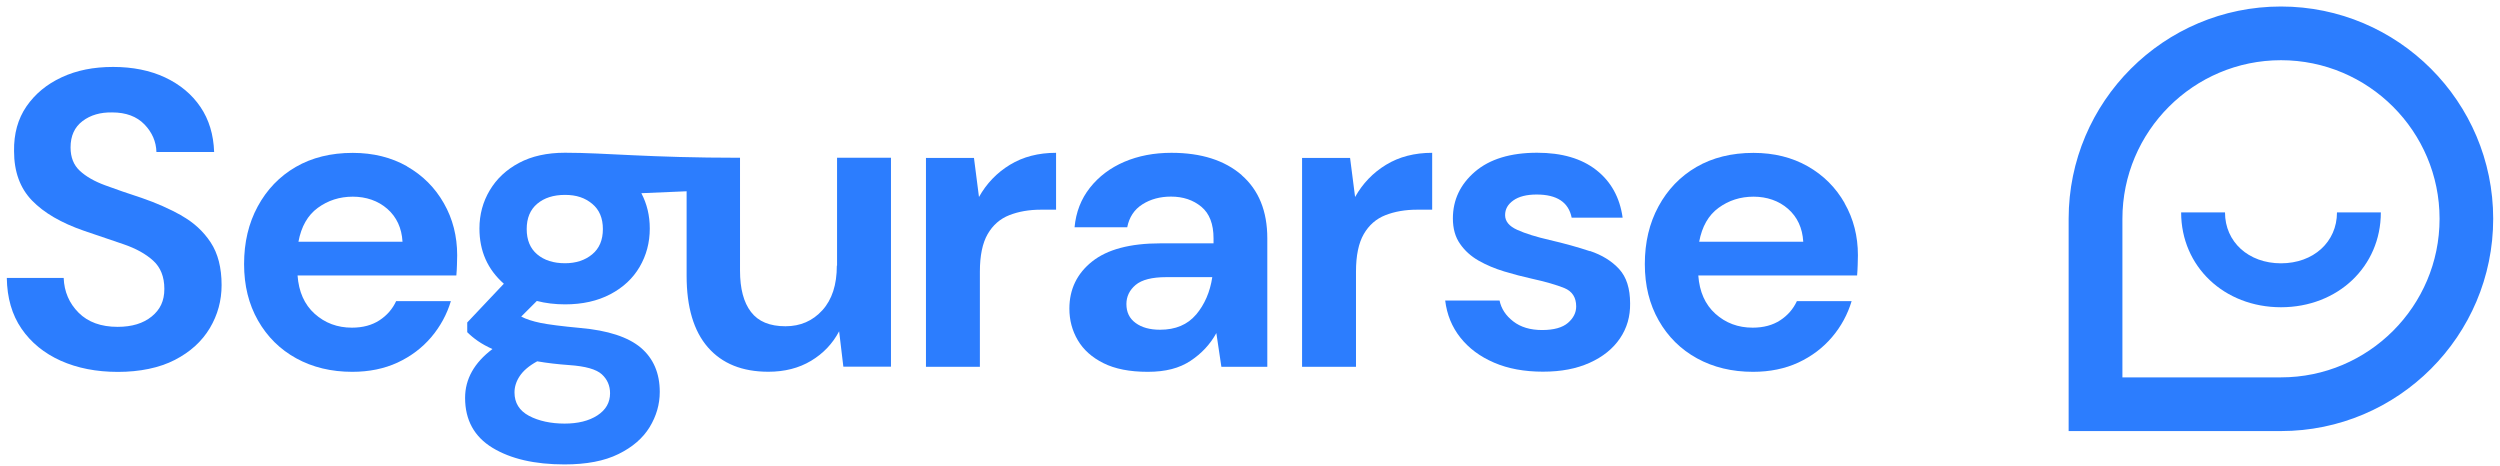
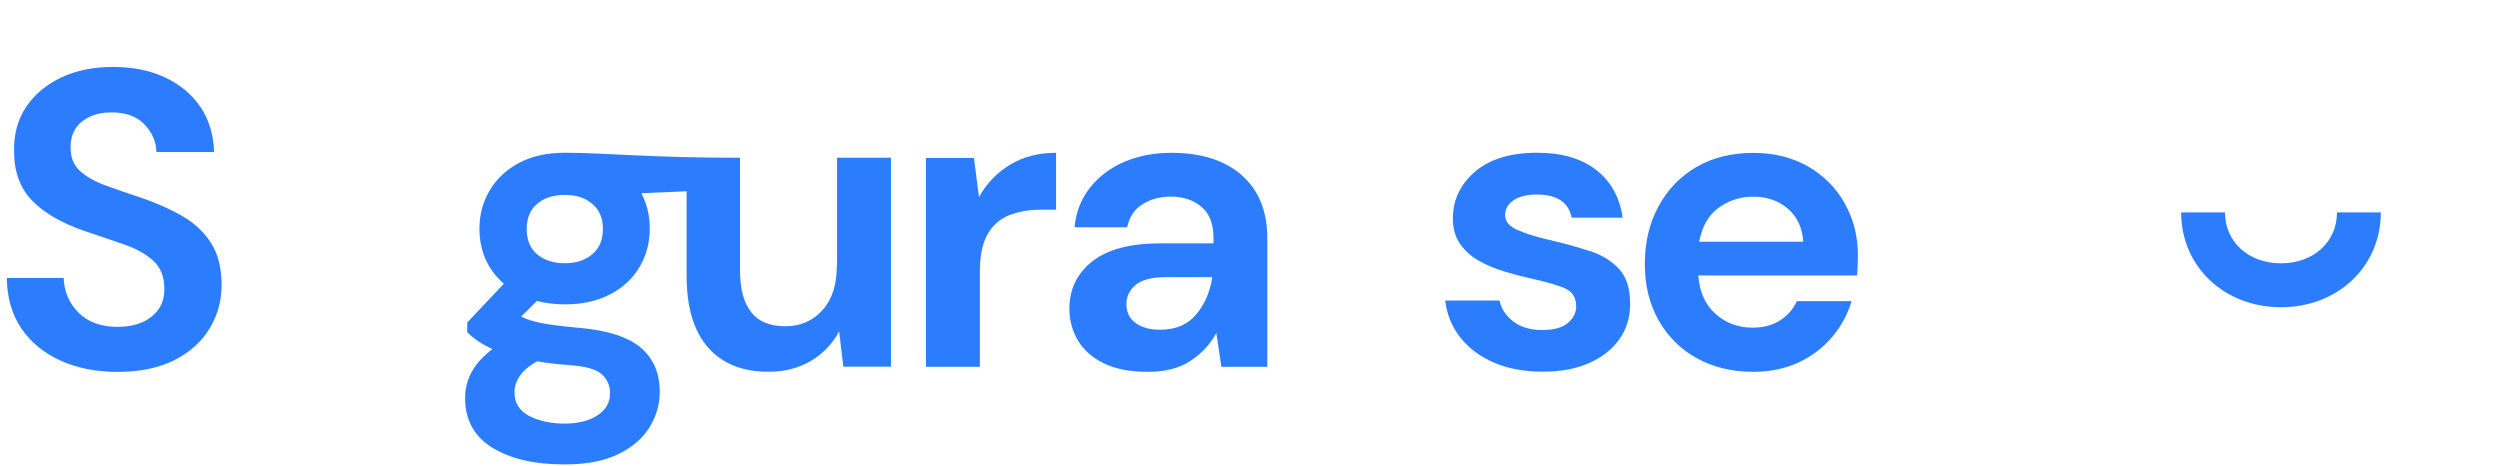
<svg xmlns="http://www.w3.org/2000/svg" width="338" height="63" viewBox="0 0 338 63" fill="none">
  <path d="M308.38 41.54C316.08 41.54 321.89 36.03 321.89 28.72H315.96C315.96 32.71 312.78 35.6 308.39 35.6C304 35.6 300.82 32.71 300.82 28.72H294.89C294.89 36.03 300.7 41.54 308.4 41.54H308.38Z" fill="#2C7DFE" />
-   <path d="M286.61 51.36H308.38C320.38 51.36 330.15 41.59 330.15 29.59C330.15 17.59 320.38 7.82 308.38 7.82C296.38 7.82 286.61 17.59 286.61 29.59V51.36ZM308.38 57.95H280.02V29.58C280.02 13.94 292.75 1.21 308.38 1.21C324.01 1.21 336.75 13.94 336.75 29.58C336.75 45.22 324.02 57.95 308.38 57.95Z" fill="#2C7DFE" />
-   <path d="M286.95 51.02H308.39C320.21 51.02 329.83 41.4 329.83 29.58C329.83 17.76 320.21 8.14 308.39 8.14C296.57 8.14 286.95 17.76 286.95 29.58V51.02ZM308.38 51.69H286.27V29.58C286.27 17.39 296.19 7.47 308.38 7.47C320.57 7.47 330.49 17.39 330.49 29.58C330.49 41.77 320.57 51.69 308.38 51.69ZM280.35 57.61H308.38C323.83 57.61 336.41 45.04 336.41 29.58C336.41 14.12 323.84 1.55 308.38 1.55C292.92 1.55 280.35 14.12 280.35 29.58V57.61ZM308.38 58.28H279.68V29.58C279.68 13.75 292.55 0.88 308.38 0.88C324.21 0.88 337.08 13.75 337.08 29.58C337.08 45.41 324.21 58.28 308.38 58.28Z" fill="#2C7DFE" />
  <path d="M24.57 29.15C22.94 28.24 21.13 27.44 19.16 26.76C17.3 26.15 15.65 25.59 14.21 25.05C12.77 24.52 11.63 23.87 10.79 23.09C9.95 22.31 9.54 21.26 9.54 19.93C9.54 18.37 10.08 17.19 11.16 16.37C12.24 15.55 13.58 15.17 15.17 15.2C17.03 15.2 18.48 15.74 19.53 16.82C20.57 17.9 21.11 19.15 21.15 20.55H28.95C28.87 18.2 28.26 16.17 27.1 14.46C25.94 12.75 24.35 11.43 22.32 10.47C20.29 9.52 17.94 9.05 15.29 9.05C12.64 9.05 10.35 9.51 8.34 10.45C6.33 11.38 4.75 12.69 3.58 14.38C2.42 16.07 1.86 18.09 1.9 20.44C1.9 23.21 2.71 25.43 4.32 27.1C5.93 28.77 8.28 30.14 11.35 31.2C13.25 31.84 15.03 32.45 16.7 33.02C18.37 33.59 19.71 34.33 20.71 35.24C21.71 36.15 22.22 37.42 22.22 39.06C22.22 40.7 21.65 41.86 20.51 42.79C19.37 43.72 17.84 44.19 15.9 44.19C13.66 44.19 11.9 43.55 10.63 42.28C9.36 41.01 8.68 39.44 8.61 37.58H0.92C0.96 40.28 1.62 42.56 2.91 44.44C4.2 46.32 5.97 47.76 8.21 48.77C10.45 49.77 13.03 50.28 15.95 50.28C18.87 50.28 21.55 49.74 23.64 48.66C25.73 47.58 27.3 46.15 28.37 44.36C29.43 42.58 29.96 40.64 29.96 38.55C29.96 36.2 29.47 34.27 28.48 32.77C27.49 31.27 26.18 30.07 24.55 29.16L24.57 29.15Z" fill="#2C7DFE" />
-   <path d="M40.35 32.68C40.73 30.63 41.6 29.1 42.97 28.1C44.34 27.1 45.91 26.59 47.7 26.59C49.49 26.59 51.12 27.14 52.37 28.24C53.62 29.34 54.31 30.82 54.42 32.68H40.36H40.35ZM55.04 22.49C52.91 21.28 50.46 20.67 47.69 20.67C44.73 20.67 42.16 21.31 39.97 22.58C37.79 23.85 36.08 25.63 34.85 27.9C33.61 30.18 33 32.78 33 35.7C33 38.62 33.63 41.13 34.88 43.33C36.13 45.53 37.86 47.24 40.06 48.45C42.26 49.66 44.79 50.27 47.63 50.27C49.91 50.27 51.95 49.85 53.75 49.02C55.55 48.18 57.07 47.04 58.31 45.58C59.54 44.12 60.42 42.5 60.96 40.71H53.56C53.07 41.77 52.32 42.64 51.31 43.3C50.3 43.96 49.06 44.3 47.58 44.3C45.61 44.3 43.93 43.67 42.54 42.42C41.15 41.17 40.39 39.44 40.23 37.24H61.7C61.74 36.75 61.77 36.27 61.78 35.82C61.8 35.36 61.81 34.93 61.81 34.51C61.81 31.93 61.21 29.58 60.01 27.48C58.81 25.37 57.15 23.71 55.03 22.5H55.02L55.04 22.49Z" fill="#2C7DFE" />
  <path d="M80.06 34.39C79.09 35.19 77.87 35.59 76.39 35.59C74.83 35.59 73.58 35.19 72.63 34.39C71.68 33.59 71.21 32.45 71.21 30.97C71.21 29.49 71.68 28.35 72.63 27.55C73.58 26.75 74.83 26.35 76.39 26.35C77.95 26.35 79.09 26.75 80.06 27.55C81.03 28.35 81.51 29.49 81.51 30.97C81.51 32.45 81.03 33.59 80.06 34.39ZM72.63 48.85C73.96 49.08 75.4 49.25 76.96 49.36C79.16 49.51 80.63 49.93 81.37 50.61C82.11 51.29 82.48 52.15 82.48 53.17C82.48 54.42 81.91 55.42 80.77 56.16C79.63 56.9 78.15 57.27 76.33 57.27C74.51 57.27 72.83 56.92 71.52 56.22C70.21 55.52 69.56 54.46 69.56 53.06C69.56 52.3 69.79 51.56 70.27 50.84C70.75 50.12 71.53 49.45 72.63 48.85ZM113.14 35.92C113.14 38.5 112.49 40.51 111.18 41.95C109.87 43.39 108.21 44.11 106.2 44.11C104.07 44.11 102.52 43.47 101.53 42.17C100.54 40.88 100.05 39.02 100.05 36.59V21.33C87.54 21.33 81.91 20.65 76.39 20.65C73.96 20.65 71.89 21.11 70.18 22.02C68.47 22.93 67.15 24.16 66.22 25.72C65.29 27.28 64.82 29 64.82 30.9C64.82 33.94 65.92 36.42 68.12 38.36L63.17 43.6V44.91C63.59 45.33 64.07 45.73 64.62 46.11C65.17 46.49 65.82 46.85 66.58 47.19C64.11 49.05 62.88 51.25 62.88 53.79C62.88 56.79 64.12 59.04 66.58 60.54C69.05 62.04 72.29 62.79 76.32 62.79C79.28 62.79 81.71 62.33 83.61 61.39C85.51 60.46 86.91 59.25 87.83 57.75C88.74 56.25 89.2 54.67 89.2 52.99C89.2 50.45 88.34 48.46 86.64 47.01C84.93 45.57 82.2 44.67 78.44 44.34C75.97 44.11 74.19 43.88 73.09 43.66C71.99 43.43 71.12 43.15 70.47 42.8L72.58 40.69C73.75 40.99 75.03 41.15 76.4 41.15C78.75 41.15 80.79 40.69 82.52 39.78C84.25 38.87 85.57 37.64 86.48 36.08C87.39 34.52 87.85 32.8 87.85 30.9C87.85 29.15 87.47 27.56 86.71 26.12L92.83 25.86V37.28C92.83 41.53 93.79 44.76 95.71 46.96C97.63 49.16 100.35 50.26 103.88 50.26C106.08 50.26 108.01 49.77 109.66 48.78C111.31 47.79 112.57 46.46 113.45 44.79L114.02 49.57H120.46V21.33H113.17V35.91L113.14 35.92Z" fill="#2C7DFE" />
  <path d="M132.36 26.65L131.68 21.35H125.19V49.59H132.48V36.72C132.48 34.56 132.83 32.87 133.53 31.65C134.23 30.44 135.21 29.58 136.46 29.09C137.71 28.6 139.13 28.35 140.73 28.35H142.78V20.66C140.39 20.66 138.31 21.2 136.54 22.28C134.77 23.36 133.38 24.81 132.36 26.63V26.65Z" fill="#2C7DFE" />
  <path d="M161.71 42.53C160.55 43.9 158.93 44.58 156.84 44.58C155.47 44.58 154.37 44.28 153.54 43.67C152.7 43.06 152.29 42.21 152.29 41.11C152.29 40.09 152.71 39.22 153.54 38.52C154.38 37.82 155.76 37.47 157.69 37.47H163.9C163.6 39.48 162.86 41.17 161.71 42.54V42.53ZM167.89 23.68C165.57 21.67 162.4 20.66 158.38 20.66C156.02 20.66 153.9 21.07 152 21.88C150.1 22.7 148.56 23.86 147.36 25.38C146.16 26.9 145.47 28.68 145.28 30.73H152.4C152.67 29.36 153.35 28.33 154.45 27.63C155.55 26.93 156.84 26.58 158.32 26.58C159.95 26.58 161.32 27.04 162.42 27.95C163.52 28.86 164.07 30.29 164.07 32.22V32.9H156.89C152.79 32.9 149.71 33.72 147.66 35.35C145.61 36.98 144.58 39.11 144.58 41.73C144.58 43.29 144.96 44.71 145.72 46C146.48 47.29 147.64 48.33 149.19 49.1C150.75 49.88 152.74 50.27 155.17 50.27C157.6 50.27 159.45 49.78 160.95 48.79C162.45 47.8 163.62 46.55 164.45 45.03L165.13 49.59H171.34V32.22C171.34 28.54 170.18 25.69 167.87 23.68H167.89Z" fill="#2C7DFE" />
-   <path d="M183.21 26.65L182.53 21.35H176.04V49.59H183.33V36.72C183.33 34.56 183.68 32.87 184.38 31.65C185.08 30.44 186.06 29.58 187.31 29.09C188.56 28.6 189.98 28.35 191.58 28.35H193.63V20.66C191.24 20.66 189.16 21.2 187.39 22.28C185.62 23.36 184.23 24.81 183.21 26.63V26.65Z" fill="#2C7DFE" />
  <path d="M214.96 33.96C213.31 33.41 211.5 32.91 209.52 32.45C207.7 32.03 206.24 31.58 205.14 31.08C204.04 30.59 203.49 29.92 203.49 29.09C203.49 28.26 203.86 27.63 204.6 27.1C205.34 26.57 206.4 26.3 207.76 26.3C210.49 26.3 212.07 27.34 212.49 29.43H219.38C219 26.7 217.81 24.55 215.82 22.99C213.83 21.43 211.16 20.65 207.82 20.65C204.21 20.65 201.41 21.51 199.42 23.21C197.43 24.92 196.43 27.03 196.43 29.53C196.43 30.9 196.75 32.05 197.4 32.97C198.04 33.9 198.89 34.66 199.93 35.25C200.97 35.84 202.12 36.32 203.37 36.7C204.62 37.08 205.86 37.4 207.07 37.67C208.97 38.09 210.45 38.52 211.51 38.95C212.57 39.39 213.1 40.22 213.1 41.43C213.1 42.27 212.73 43.01 211.99 43.65C211.25 44.29 210.08 44.62 208.49 44.62C206.9 44.62 205.59 44.23 204.59 43.45C203.58 42.67 202.97 41.74 202.74 40.63H195.39C195.62 42.53 196.3 44.2 197.44 45.64C198.58 47.08 200.09 48.21 202 49.03C203.9 49.85 206.1 50.25 208.6 50.25C211.1 50.25 213.13 49.85 214.92 49.05C216.7 48.25 218.07 47.15 219.02 45.75C219.97 44.35 220.42 42.77 220.39 41.02C220.39 39.01 219.9 37.46 218.91 36.38C217.92 35.3 216.6 34.48 214.95 33.93L214.96 33.96Z" fill="#2C7DFE" />
  <path d="M229.73 32.68C230.11 30.63 230.98 29.1 232.35 28.1C233.72 27.1 235.29 26.59 237.08 26.59C238.87 26.59 240.5 27.14 241.75 28.24C243 29.34 243.69 30.82 243.8 32.68H229.73ZM249.4 27.47C248.2 25.36 246.54 23.7 244.42 22.49C242.29 21.28 239.84 20.67 237.07 20.67C234.11 20.67 231.54 21.31 229.35 22.58C227.17 23.85 225.46 25.63 224.23 27.9C222.99 30.18 222.38 32.78 222.38 35.7C222.38 38.62 223.01 41.13 224.26 43.33C225.51 45.53 227.24 47.24 229.44 48.45C231.64 49.66 234.17 50.27 237.01 50.27C239.29 50.27 241.33 49.85 243.13 49.02C244.93 48.18 246.45 47.04 247.69 45.58C248.93 44.12 249.8 42.5 250.34 40.71H242.94C242.45 41.77 241.7 42.64 240.69 43.3C239.68 43.96 238.44 44.3 236.96 44.3C234.99 44.3 233.31 43.67 231.92 42.42C230.53 41.17 229.77 39.44 229.61 37.24H251.08C251.12 36.75 251.15 36.27 251.16 35.82C251.18 35.36 251.19 34.93 251.19 34.51C251.19 31.93 250.59 29.58 249.39 27.48H249.38L249.4 27.47Z" fill="#2C7DFE" />
</svg>